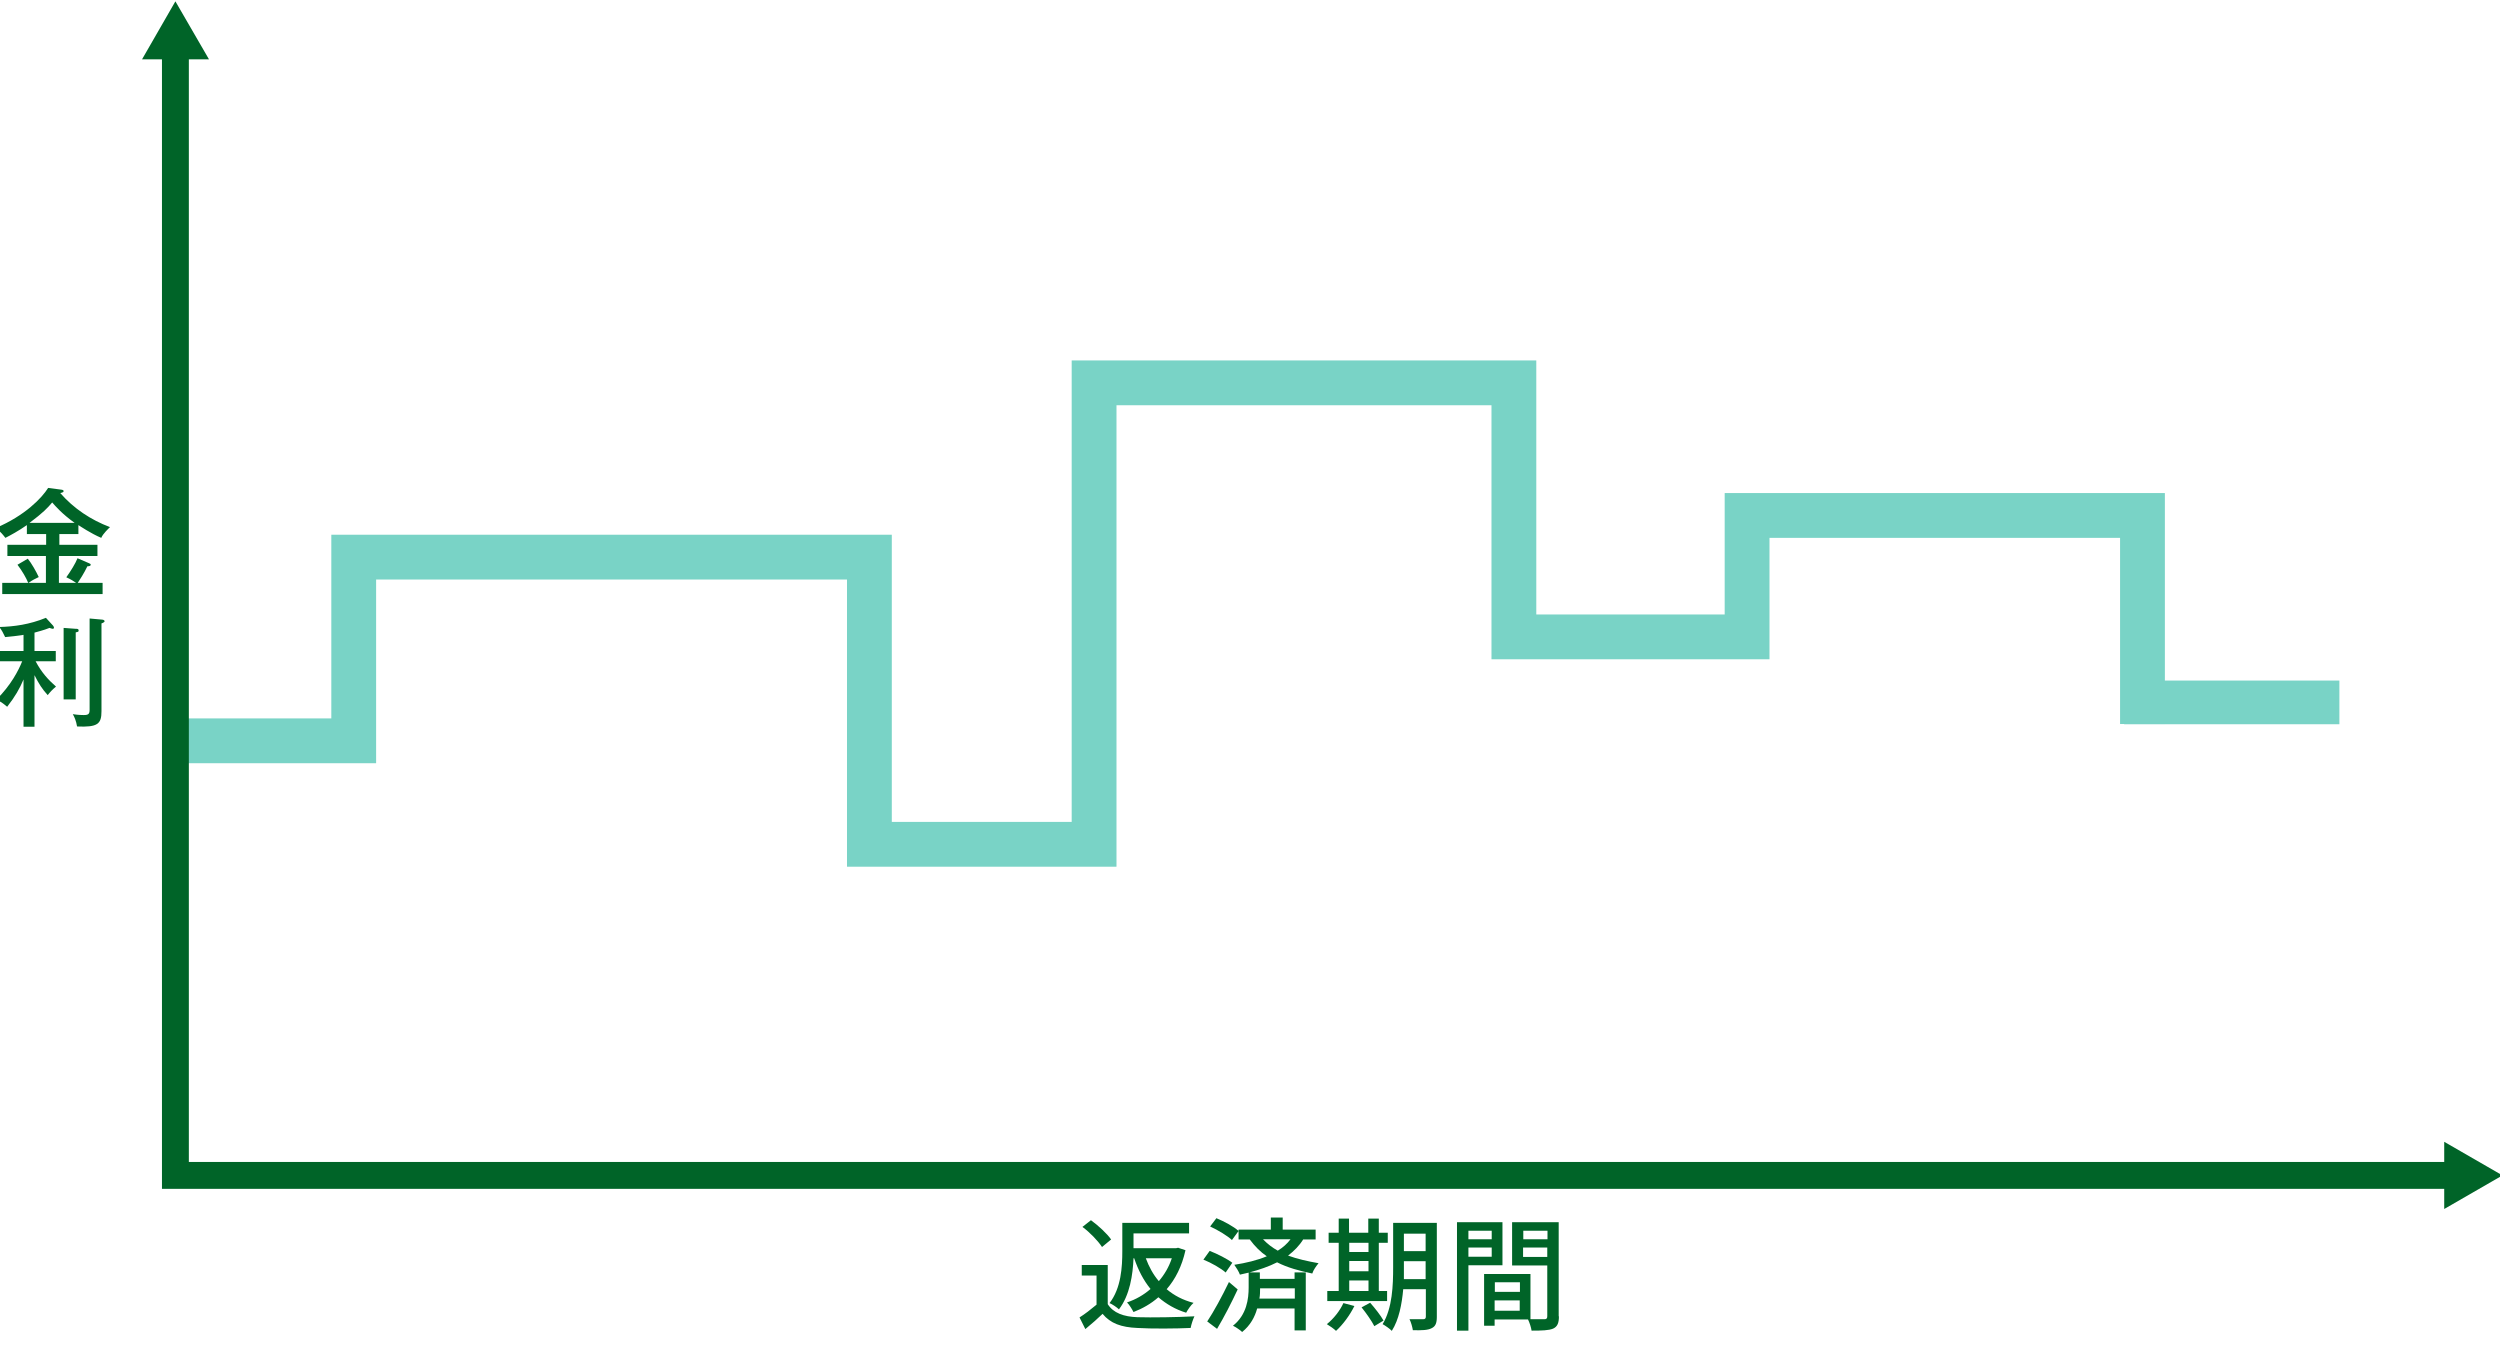
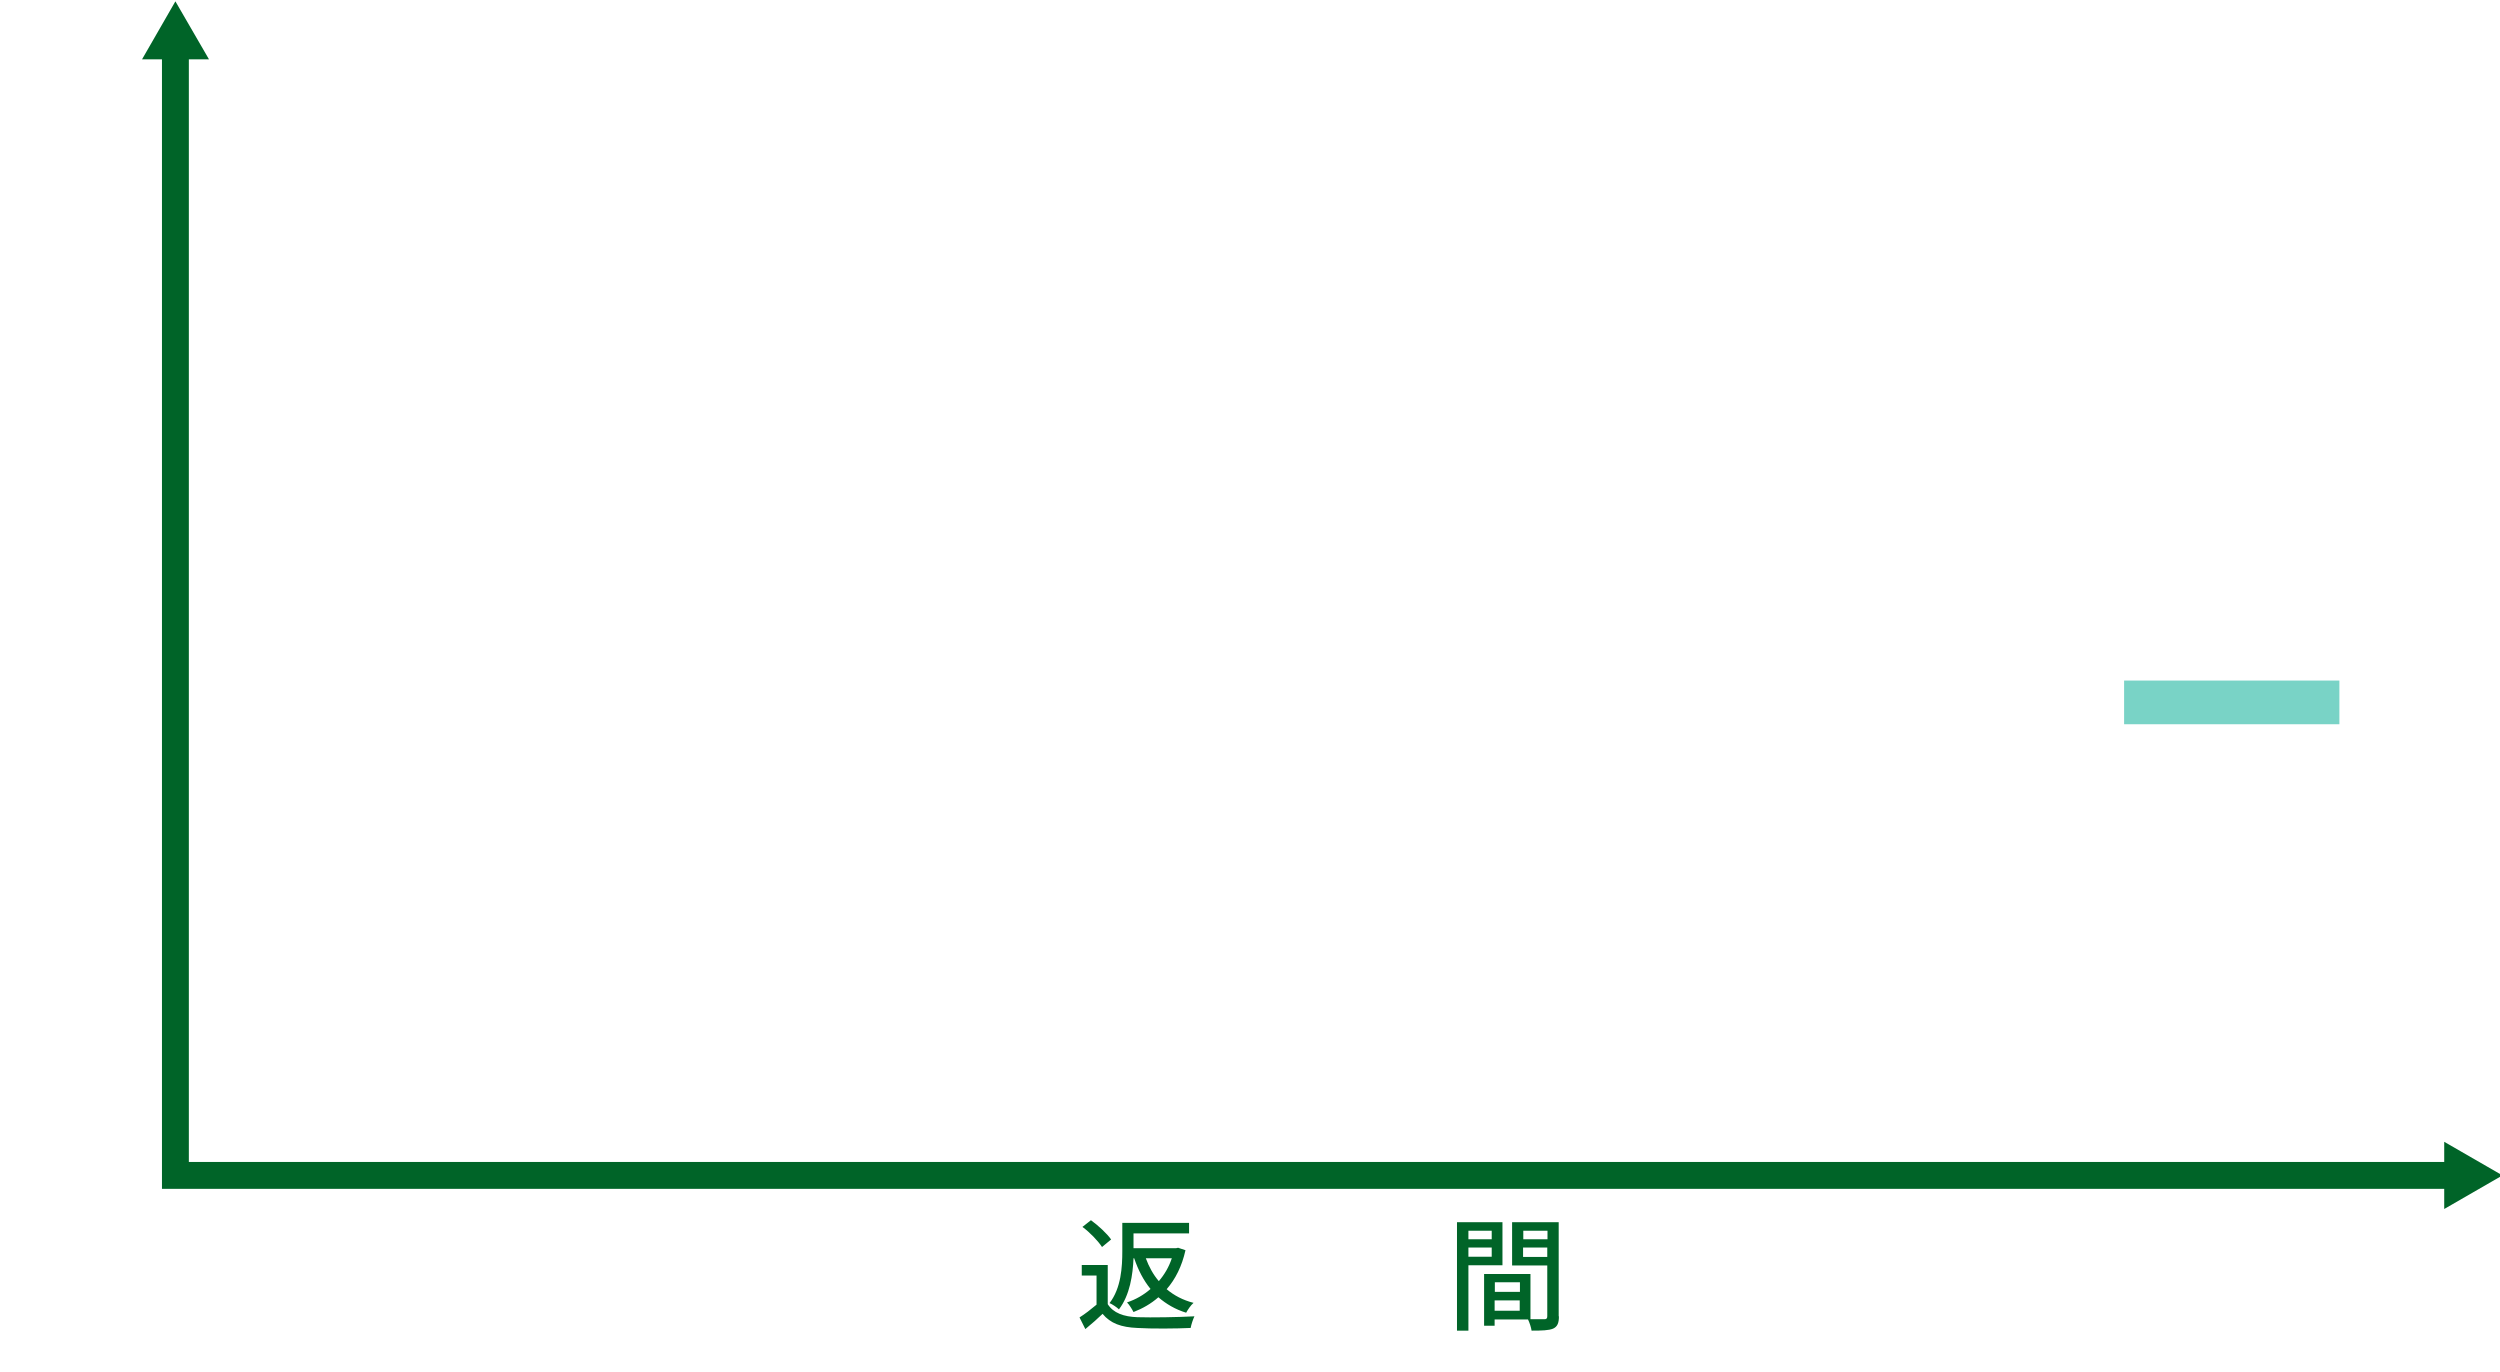
<svg xmlns="http://www.w3.org/2000/svg" id="_レイヤー_1" version="1.1" viewBox="0 0 1116 612.6">
  <defs>
    <style>
      .st0 {
        stroke: #79d3c6;
        stroke-width: 20px;
      }

      .st0, .st1 {
        fill: none;
        stroke-miterlimit: 10;
      }

      .st2 {
        fill: #006428;
      }

      .st1 {
        stroke: #006428;
        stroke-width: 12px;
      }

      .st3 {
        fill: #79d3c6;
      }
    </style>
  </defs>
  <polygon class="st2" points="78.3 .6 63.4 26.5 93.3 26.5 78.3 .6" />
  <g>
-     <path class="st2" d="M26.3,243.2h17.2v5h-17.2v12h7.7c-1-.7-2.4-1.6-4.4-2.5,2-2.8,4.1-6.2,5-8.5l5.1,2.2c.5.2.8.4.8.7,0,.5-.6.7-1.5.7-1.3,2.8-3.6,6.4-4.3,7.4h11.1v5H1v-5h11.6c-.9-2.2-2.6-5.2-4.8-8.1l4.6-2.7c1.6,1.9,3.8,5.8,4.9,8.2-1.7.8-2.7,1.3-4.6,2.6h7.8v-12H3.3v-5h17.3v-4.8h-8.6v-4c-3.7,2.6-7.4,4.6-9.6,5.7-.6-.8-2.2-2.9-4.3-4.4,13-5.5,20.5-13.3,23.4-17.9l6,.8c.7.1.9.4.9.6,0,.7-1.2.8-1.5.9,6,6.9,13.7,12,22.2,15.2-.6.6-3.1,2.9-3.9,4.8-4.7-2-9.4-5.2-10.2-5.7v4h-8.5v4.8h-.2,0ZM33.3,233.4c-5.6-4-8.6-7.5-10-9.1-2.2,2.6-4,4.5-10.1,9.1h20.1Z" />
-     <path class="st2" d="M15.4,324.4h-4.9v-21.1c-1.7,4.1-3.8,7.7-7.3,12.2-2.2-1.8-2.8-2.3-4.9-3.1,6.6-6.5,10-13.2,11.6-17.2H-.6v-4.6h11.1v-7.2c-2.6.4-5.6.8-8.2,1-.9-1.9-1.4-2.9-2.6-4.5,6.7-.2,13.4-1.1,20.8-4.1l3.2,3.5c.2.2.4.7.4.9,0,.3-.2.5-.6.5s-.6-.2-1.4-.4c-2.7,1.1-5.4,1.7-6.7,2.1v8.2h9.5v4.6h-9c2.7,5.1,5.7,8.3,9.1,11.3-1.6,1.3-2.6,2.4-3.7,3.8-2.4-2.6-4-5.1-5.9-8.9v23h0ZM33.8,280.7c.7,0,1.3,0,1.3.7s-.2.6-1.3.9v29.9h-5.4v-31.9l5.4.4ZM45.6,276.6c.6,0,1.1.4,1.1.7s-.5.7-1.4,1v39.2c0,5.7-1.7,7.2-10.9,6.8-.4-2.5-1.2-4.3-1.9-5.5,2.5.4,4.3.4,4.9.4,2.1,0,2.6-.5,2.6-2.4v-40.7s5.6.5,5.6.5Z" />
-   </g>
-   <polyline class="st0" points="956.4 323.2 956.4 230.1 779.9 230.1 779.9 284.3 675.8 284.3 675.8 170.9 488.4 170.9 488.4 376.9 388.1 376.9 388.1 248.7 157.9 248.7 157.9 330.7 81.6 330.7" />
+     </g>
  <g>
    <path class="st2" d="M494.5,582.2c2.5,3.9,7.1,5.6,13.3,5.8,6.2.2,18.5,0,25.4-.4-.6,1.2-1.4,3.6-1.7,5.2-6.3.3-17.5.4-23.8,0-7.1-.3-12-2-15.5-6.3-2.4,2.3-4.9,4.5-7.7,6.8l-2.6-5.2c2.4-1.5,5.1-3.6,7.6-5.7v-13h-6.6v-4.7h11.6v17.4h0ZM491.9,556.6c-1.7-2.6-5.4-6.5-8.7-8.9l3.8-3c3.3,2.4,7.2,6,9,8.6l-4.1,3.4h0ZM506,561.7c-.3,7.3-1.6,16.4-6.5,22.8-.9-.9-3-2.3-4.2-2.8,5.2-6.7,5.7-16.2,5.7-23.2v-12.6h29.8v4.7h-24.8v6.6h19l.9-.2,3.3,1.1c-1.6,7.2-4.5,12.9-8.4,17.4,3.3,2.8,7.3,4.9,12,6.1-1.2,1-2.6,3.1-3.3,4.4-4.9-1.5-8.9-3.9-12.4-6.9-3.3,2.9-7,5-11.1,6.6-.6-1.2-1.9-3.3-2.9-4.3,3.9-1.3,7.4-3.3,10.5-6-3.1-3.8-5.5-8.4-7.3-13.7h-.5.2ZM511.5,561.7c1.4,3.8,3.3,7.3,5.8,10.2,2.5-2.9,4.5-6.3,5.8-10.2h-11.6,0Z" />
-     <path class="st2" d="M547.2,568.1c-2.1-1.9-6.5-4.4-10-5.8l2.8-3.9c3.4,1.3,7.9,3.6,10.1,5.3l-3,4.4h.1ZM552.5,575.6c-2.7,5.8-6.1,12.4-9.2,17.6l-4.4-3.3c2.8-4.2,6.7-11.3,9.7-17.6l3.9,3.3ZM550,553.6c-2-1.9-6.3-4.5-9.8-6.1l2.8-3.7c3.4,1.4,7.7,3.7,9.9,5.7l-3,4.1h0ZM581.8,553.2c-1.8,2.9-4.1,5.2-6.8,7.3,4.1,1.5,8.6,2.5,13.6,3.4-1,1.2-2.3,3-2.8,4.6-5.8-1.2-11-2.6-15.7-5-3.7,1.9-7.9,3.3-12.3,4.5h4.6v2.9h15.5v-2.9h5v25.9h-5v-9.8h-16.7c-1,3.7-3,7.5-6.7,10.5-.9-.9-2.9-2.2-4.1-2.8,6.2-4.9,7-12.1,7-17.1v-6.6c-1.3.3-2.6.6-3.9.9-.4-1.2-1.7-3.3-2.5-4.4,5.2-.8,10.2-2,14.5-3.8-2.8-1.9-5.3-4.4-7.6-7.5h-5v-4.4h14.4v-5.4h5.3v5.4h14.7v4.4h-5.7.2ZM578,575.1h-15.5c0,1.4,0,3-.3,4.6h15.8v-4.6ZM563.8,553.2c2,2.1,4.1,3.7,6.6,5.1,2.3-1.4,4.2-3.1,5.7-5.1h-12.3Z" />
-     <path class="st2" d="M604.6,583c-2,4.1-5.2,8.4-8.2,11.1-.9-.9-2.9-2.3-4.1-3,3-2.4,5.8-5.9,7.4-9.4l4.9,1.3h0ZM619.4,580.8h-26.9v-4.5h5.1v-21.5h-4.5v-4.5h4.5v-6.3h4.6v6.3h8.6v-6.3h4.7v6.3h4v4.5h-4v21.5h3.7v4.5h.2ZM602.3,554.8v4.1h8.6v-4.1h-8.6ZM602.3,567.5h8.6v-4.6h-8.6v4.6ZM602.3,576.3h8.6v-4.7h-8.6v4.7ZM611.6,581.5c2.2,2.5,4.8,5.8,6,8l-4.1,2.5c-1.1-2.2-3.6-5.8-5.7-8.4l3.9-2.1h-.1ZM641.4,587.9c0,2.7-.6,4.2-2.3,5-1.7.9-4.3,1-8.4.9-.2-1.3-.8-3.6-1.5-4.9,2.6,0,5.3,0,6.1,0s1.2-.3,1.2-1.2v-12.2h-10.1c-.6,6.6-1.9,13.6-5.1,18.6-.8-.9-3-2.4-4.1-3,4.4-7.2,4.7-17.5,4.7-25.4v-19.8h19.5v41.9h0ZM636.4,571v-8h-9.7v2.9c0,1.6,0,3.4,0,5.1h9.8ZM626.7,550.7v7.8h9.7v-7.8h-9.7Z" />
    <path class="st2" d="M655.5,564.8v29.2h-5.1v-48.4h20.3v19.2h-15.3,0ZM655.5,549.4v3.8h10.4v-3.8h-10.4ZM665.9,561v-4.1h-10.4v4.1h10.4ZM695.9,587.6c0,2.9-.6,4.6-2.6,5.5-1.9.8-5,.9-9.6.9-.2-1.4-.9-3.6-1.6-5h-14.9v2.8h-4.7v-23.1h20.7v20.2c2.7,0,5.3,0,6.2,0s1.3-.3,1.3-1.3v-22.7h-15.7v-19.3h20.8v42h0ZM667.3,572.4v4.3h11.2v-4.3h-11.2ZM678.4,585.1v-4.6h-11.2v4.6h11.2ZM680,549.4v3.8h10.8v-3.8h-10.8ZM690.7,561.1v-4.2h-10.8v4.2h10.8Z" />
  </g>
  <polyline class="st1" points="1099.6 524.7 78.3 524.7 78.3 17.9" />
  <polygon class="st2" points="1117.1 524.7 1091.1 509.7 1091.1 539.7 1117.1 524.7" />
  <rect class="st3" x="986.4" y="265.5" width="19.5" height="96.1" transform="translate(1309.8 -682.6) rotate(90)" />
</svg>